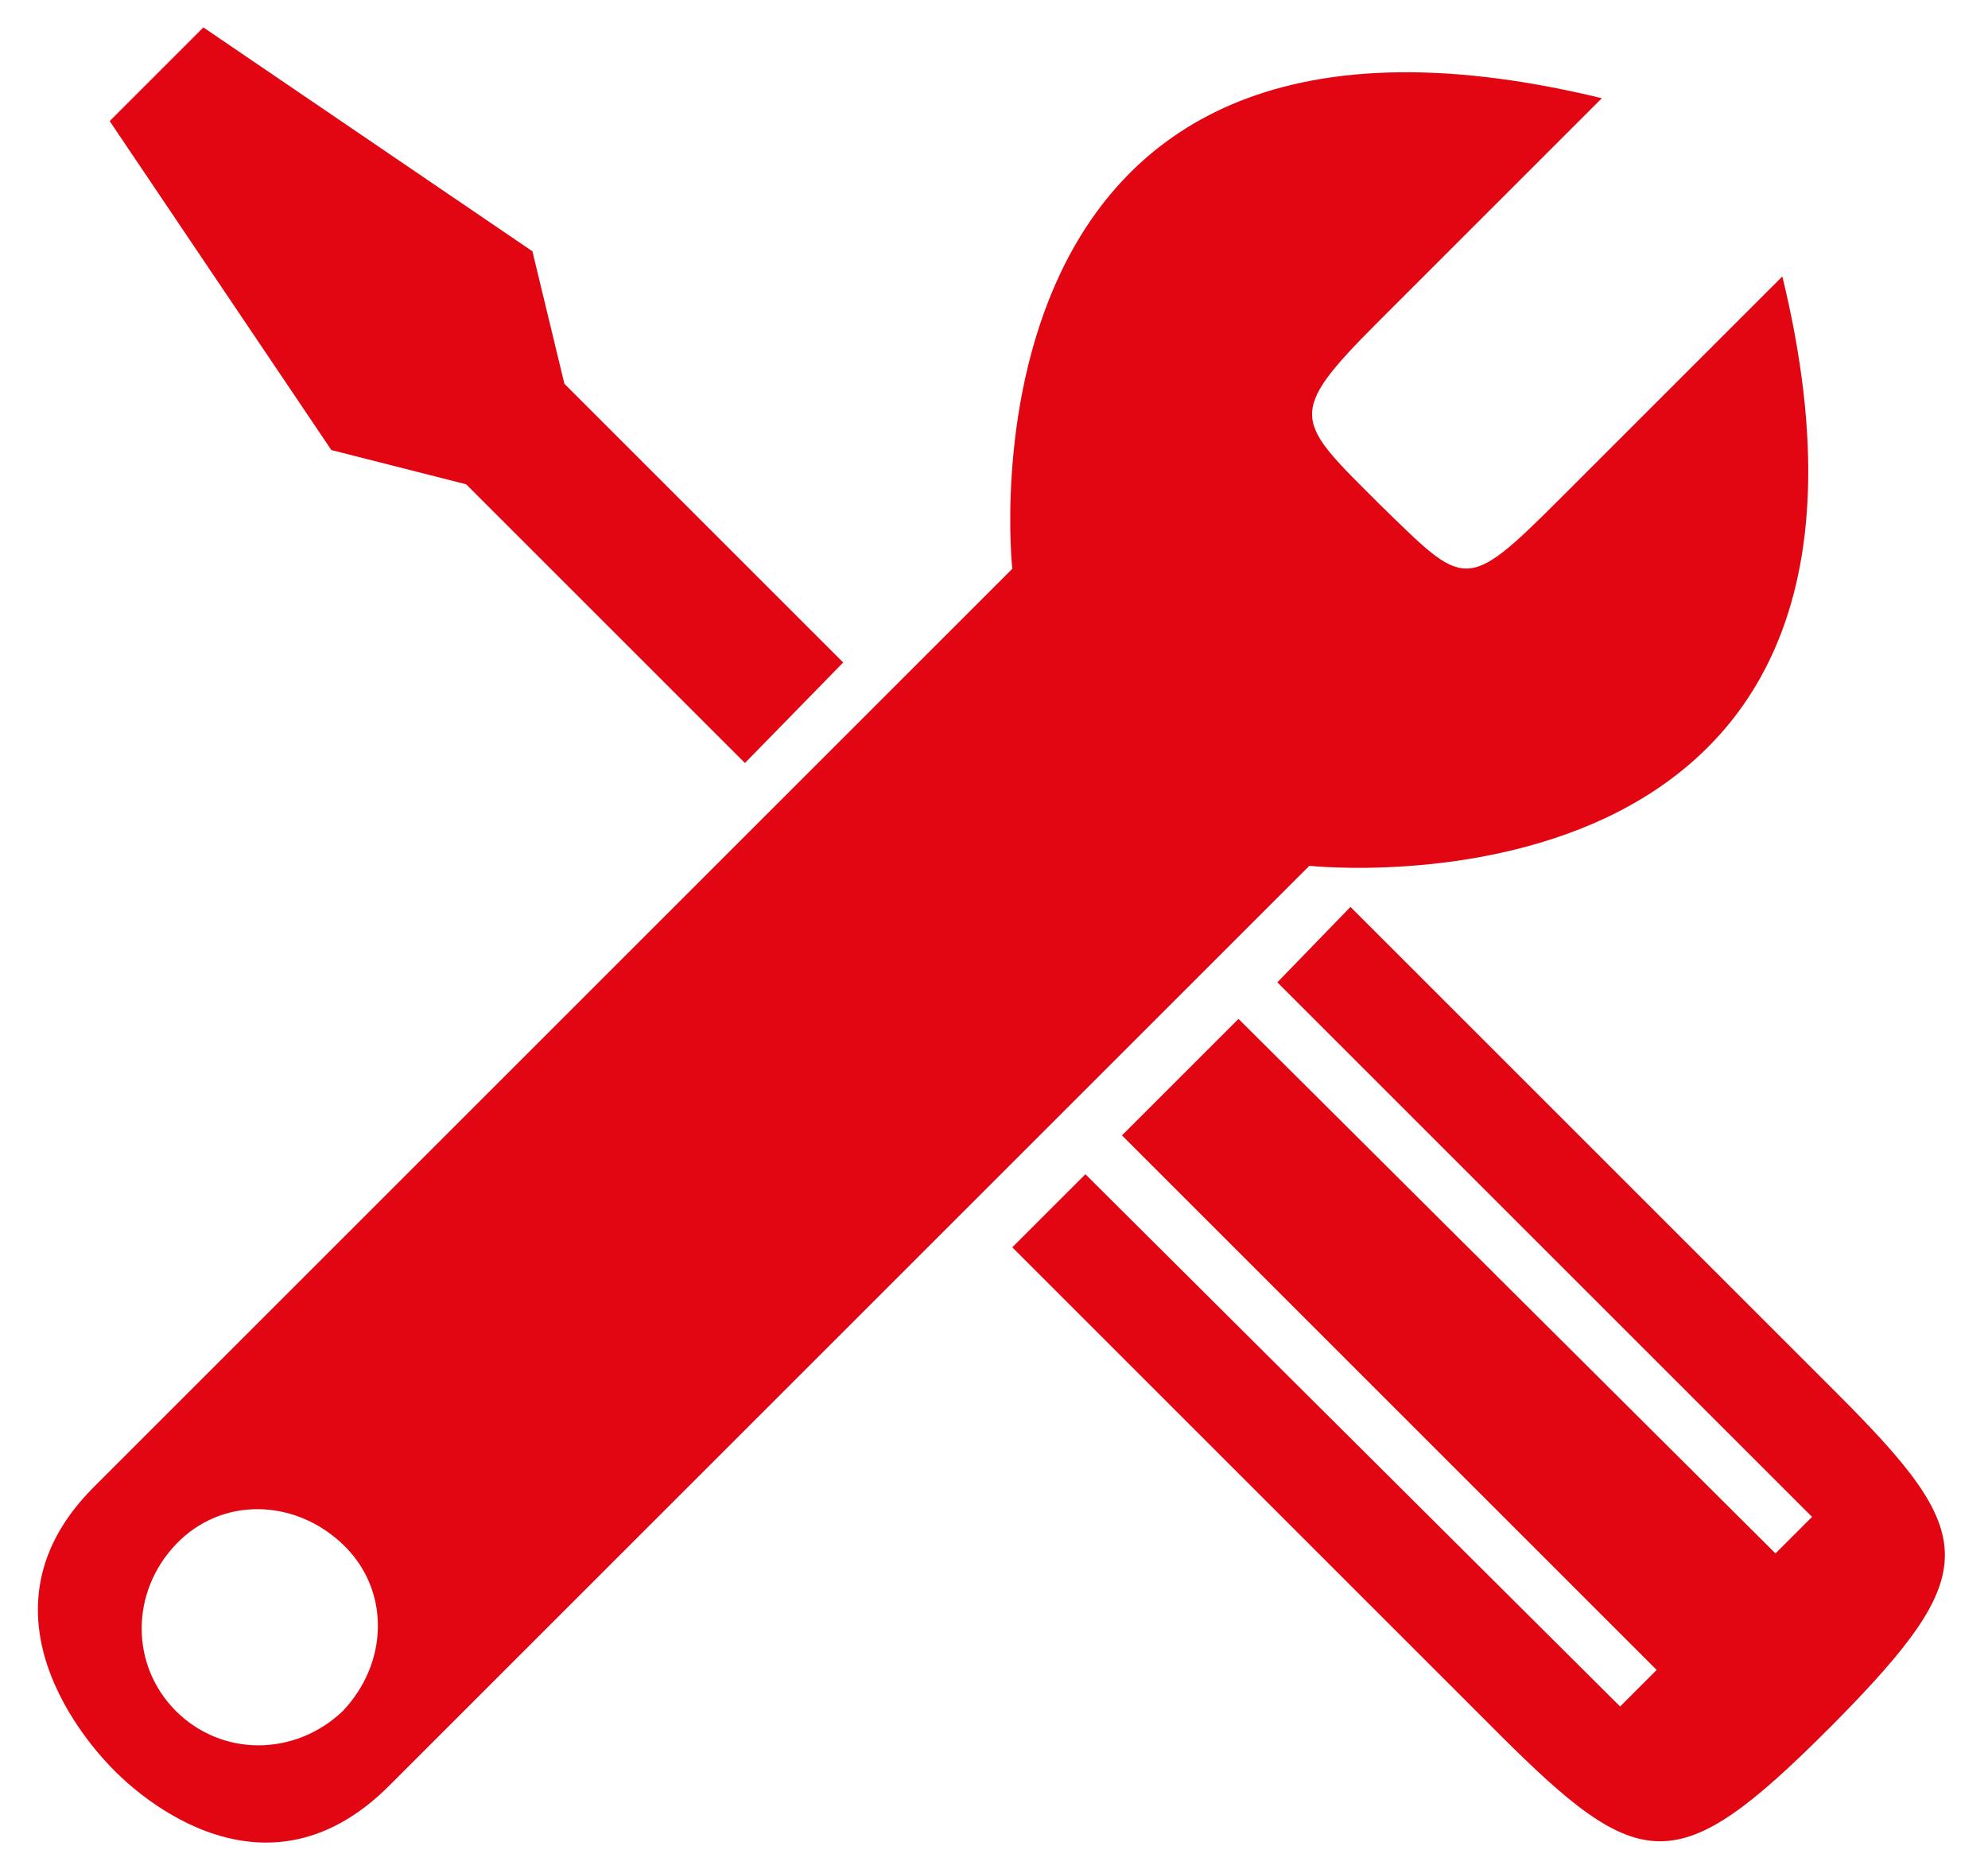
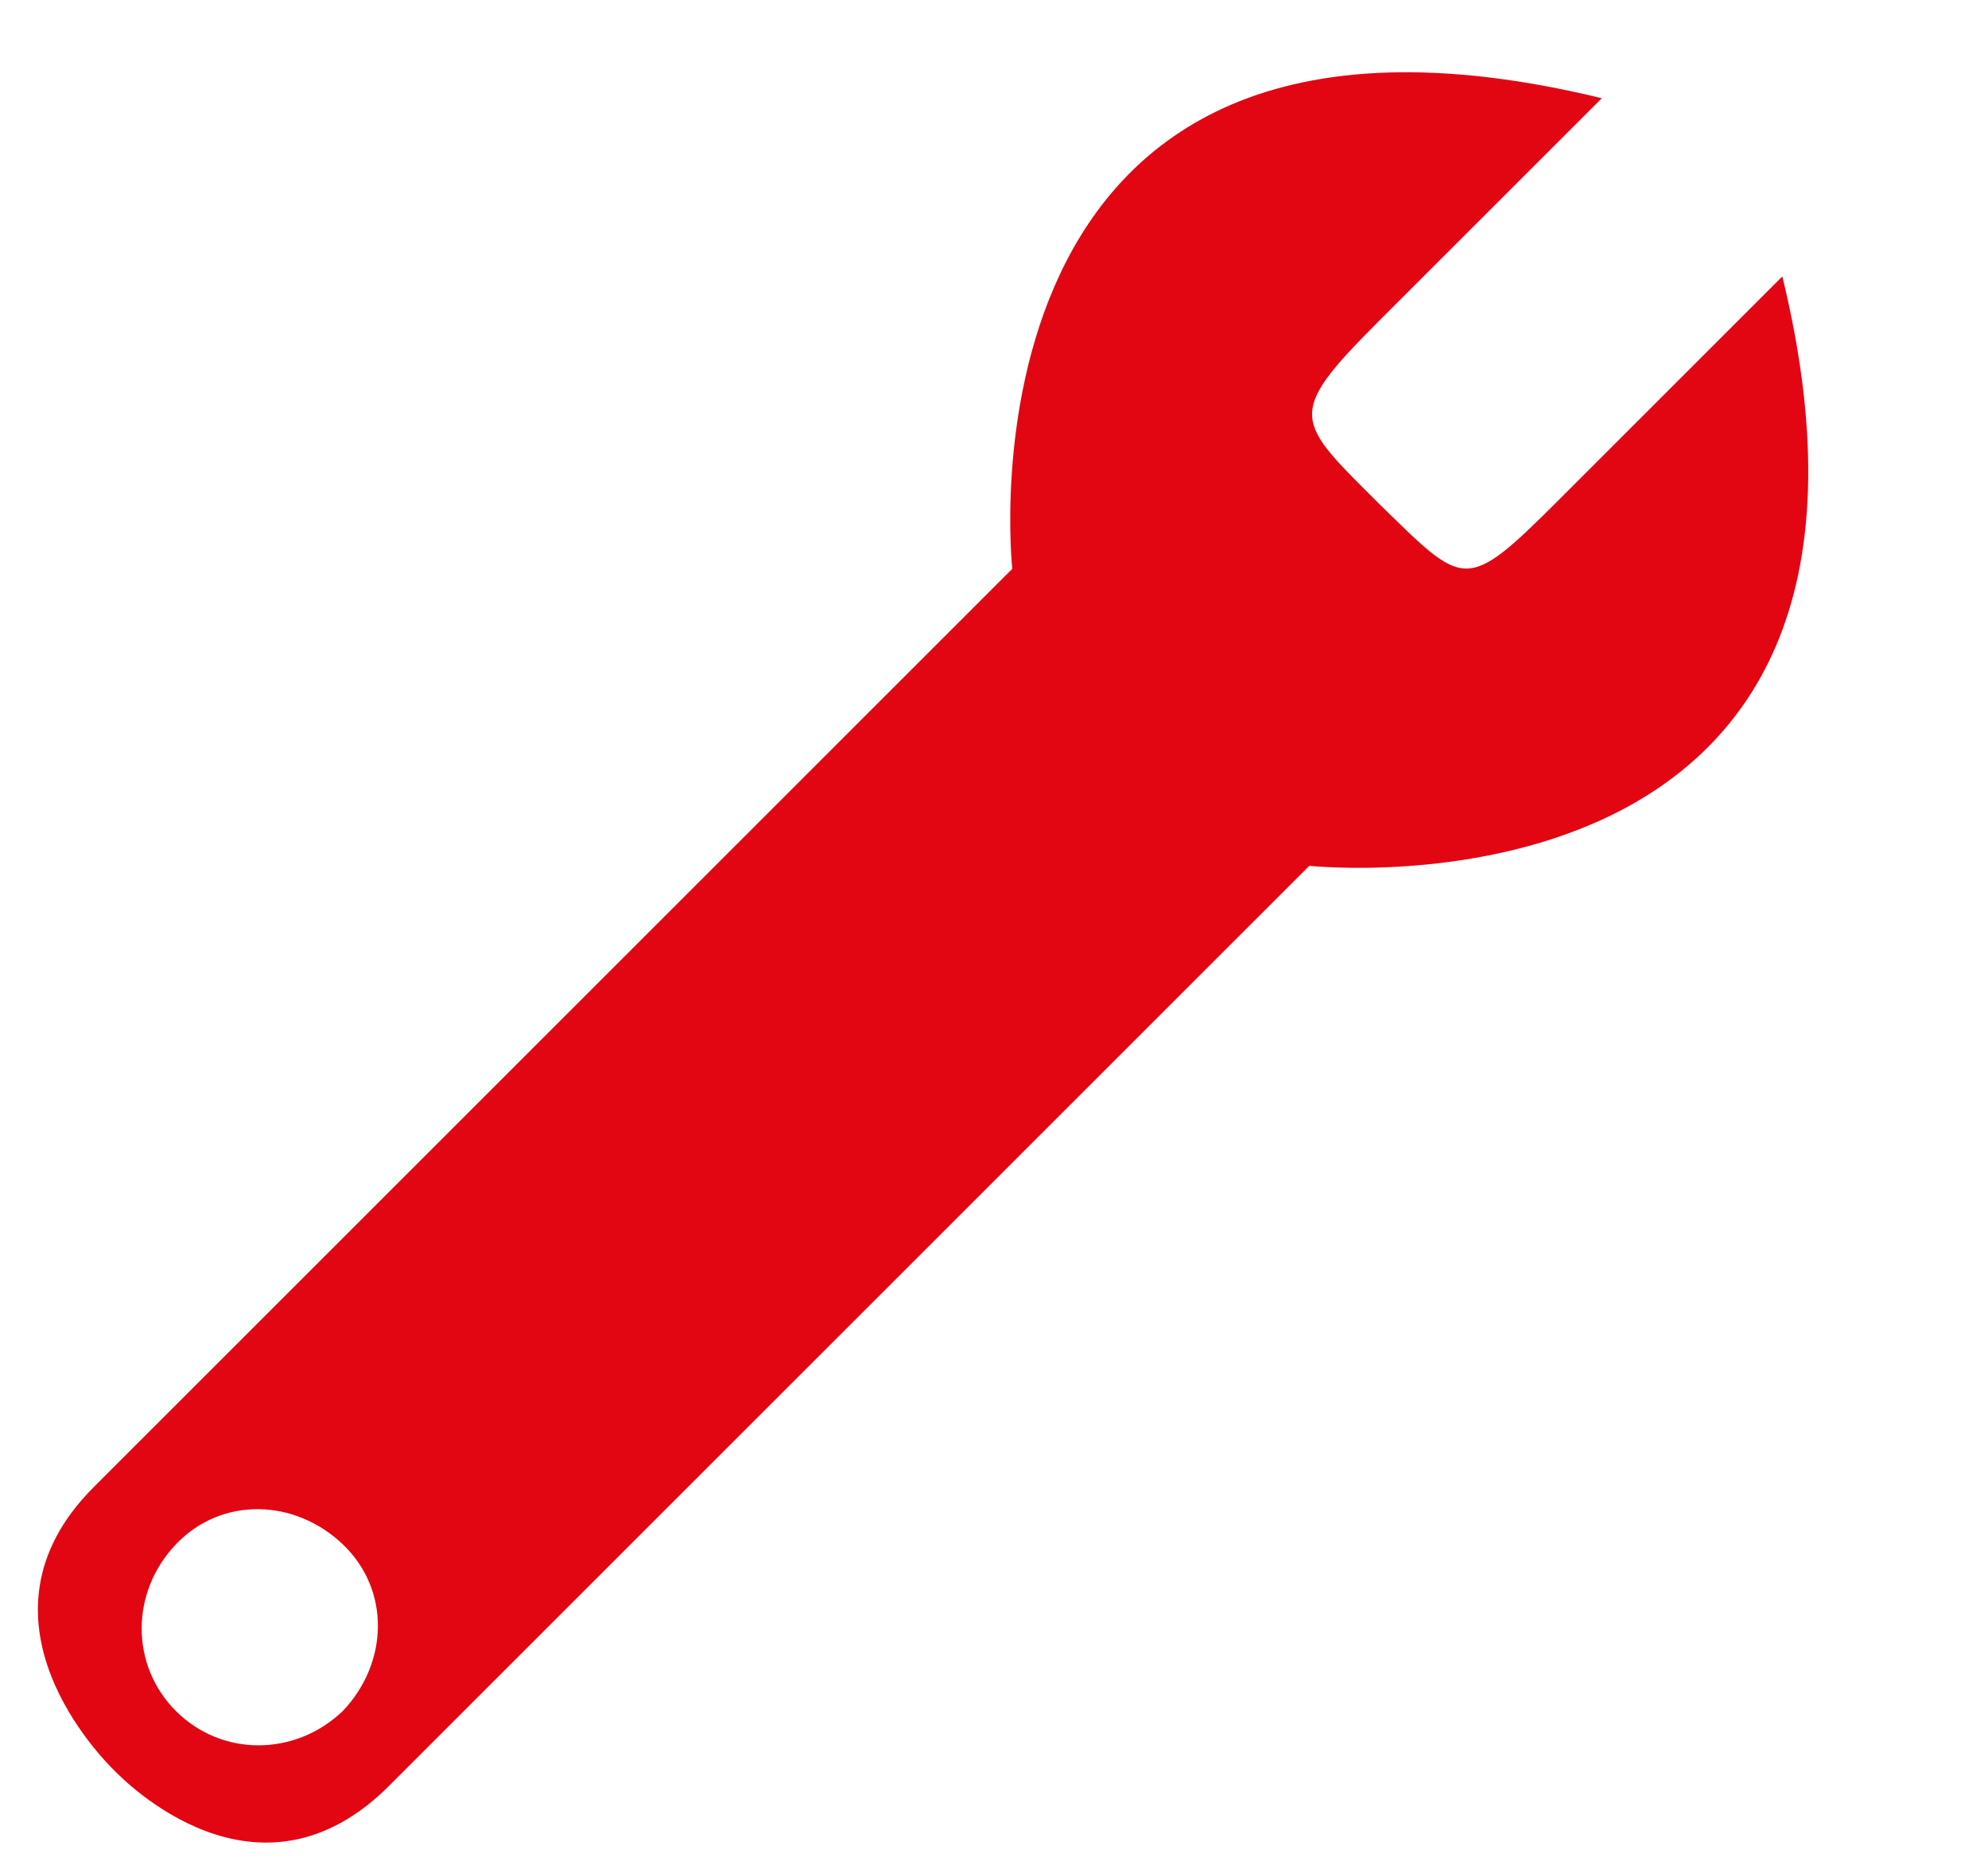
<svg xmlns="http://www.w3.org/2000/svg" version="1.1" id="Ebene_1" x="0px" y="0px" viewBox="0 0 87 82" style="enable-background:new 0 0 87 82;" xml:space="preserve">
  <style type="text/css">
	.st0{fill:#E20613;}
</style>
-   <path class="st0" d="M78,12.1c-3.9,3.9-9.1,9.1-9.8,9.8c-4.1,4.1-4.1,3.8-7.8,0.2l0,0c-3.7-3.7-4.2-3.9-0.1-8  c0.7-0.7,5.9-5.9,9.8-9.8c-28.8-7-25.8,20.6-25.8,20.6s-35,35-40.2,40.2c-5.8,5.8,0.5,12,0.9,12.4l0,0c0,0,0,0,0,0c0,0,0,0,0,0l0,0  c0.4,0.4,6.3,6.5,12.1,0.6c5.2-5.2,40.2-40.2,40.2-40.2S85,40.9,78,12.1z M7.7,74.9c-2-2-2-5.2,0-7.3s5.2-2,7.3,0s2,5.2,0,7.3  C12.9,76.9,9.7,76.9,7.7,74.9z" />
-   <polygon class="st0" points="8.9,1.2 4.8,5.3 14.5,19.7 20.4,21.2 32.6,33.4 36.9,29 24.7,16.8 23.3,11 " />
-   <path class="st0" d="M80.4,61c-0.8-0.8-21.3-21.3-21.3-21.3L55.9,43l23.4,23.4l-1.6,1.6L54.2,44.6l-5.1,5.1l23.4,23.4l-1.6,1.6  L47.5,51.4l-3.2,3.2c0,0,20.5,20.5,21.3,21.3c6.2,6.2,7.8,6.4,14.4-0.2c0,0,0.2-0.2,0.3-0.3C86.8,68.8,86.6,67.2,80.4,61z" />
+   <path class="st0" d="M78,12.1c-3.9,3.9-9.1,9.1-9.8,9.8c-4.1,4.1-4.1,3.8-7.8,0.2l0,0c-3.7-3.7-4.2-3.9-0.1-8  c0.7-0.7,5.9-5.9,9.8-9.8c-28.8-7-25.8,20.6-25.8,20.6s-35,35-40.2,40.2c-5.8,5.8,0.5,12,0.9,12.4l0,0c0,0,0,0,0,0c0,0,0,0,0,0l0,0  c0.4,0.4,6.3,6.5,12.1,0.6c5.2-5.2,40.2-40.2,40.2-40.2S85,40.9,78,12.1M7.7,74.9c-2-2-2-5.2,0-7.3s5.2-2,7.3,0s2,5.2,0,7.3  C12.9,76.9,9.7,76.9,7.7,74.9z" />
</svg>